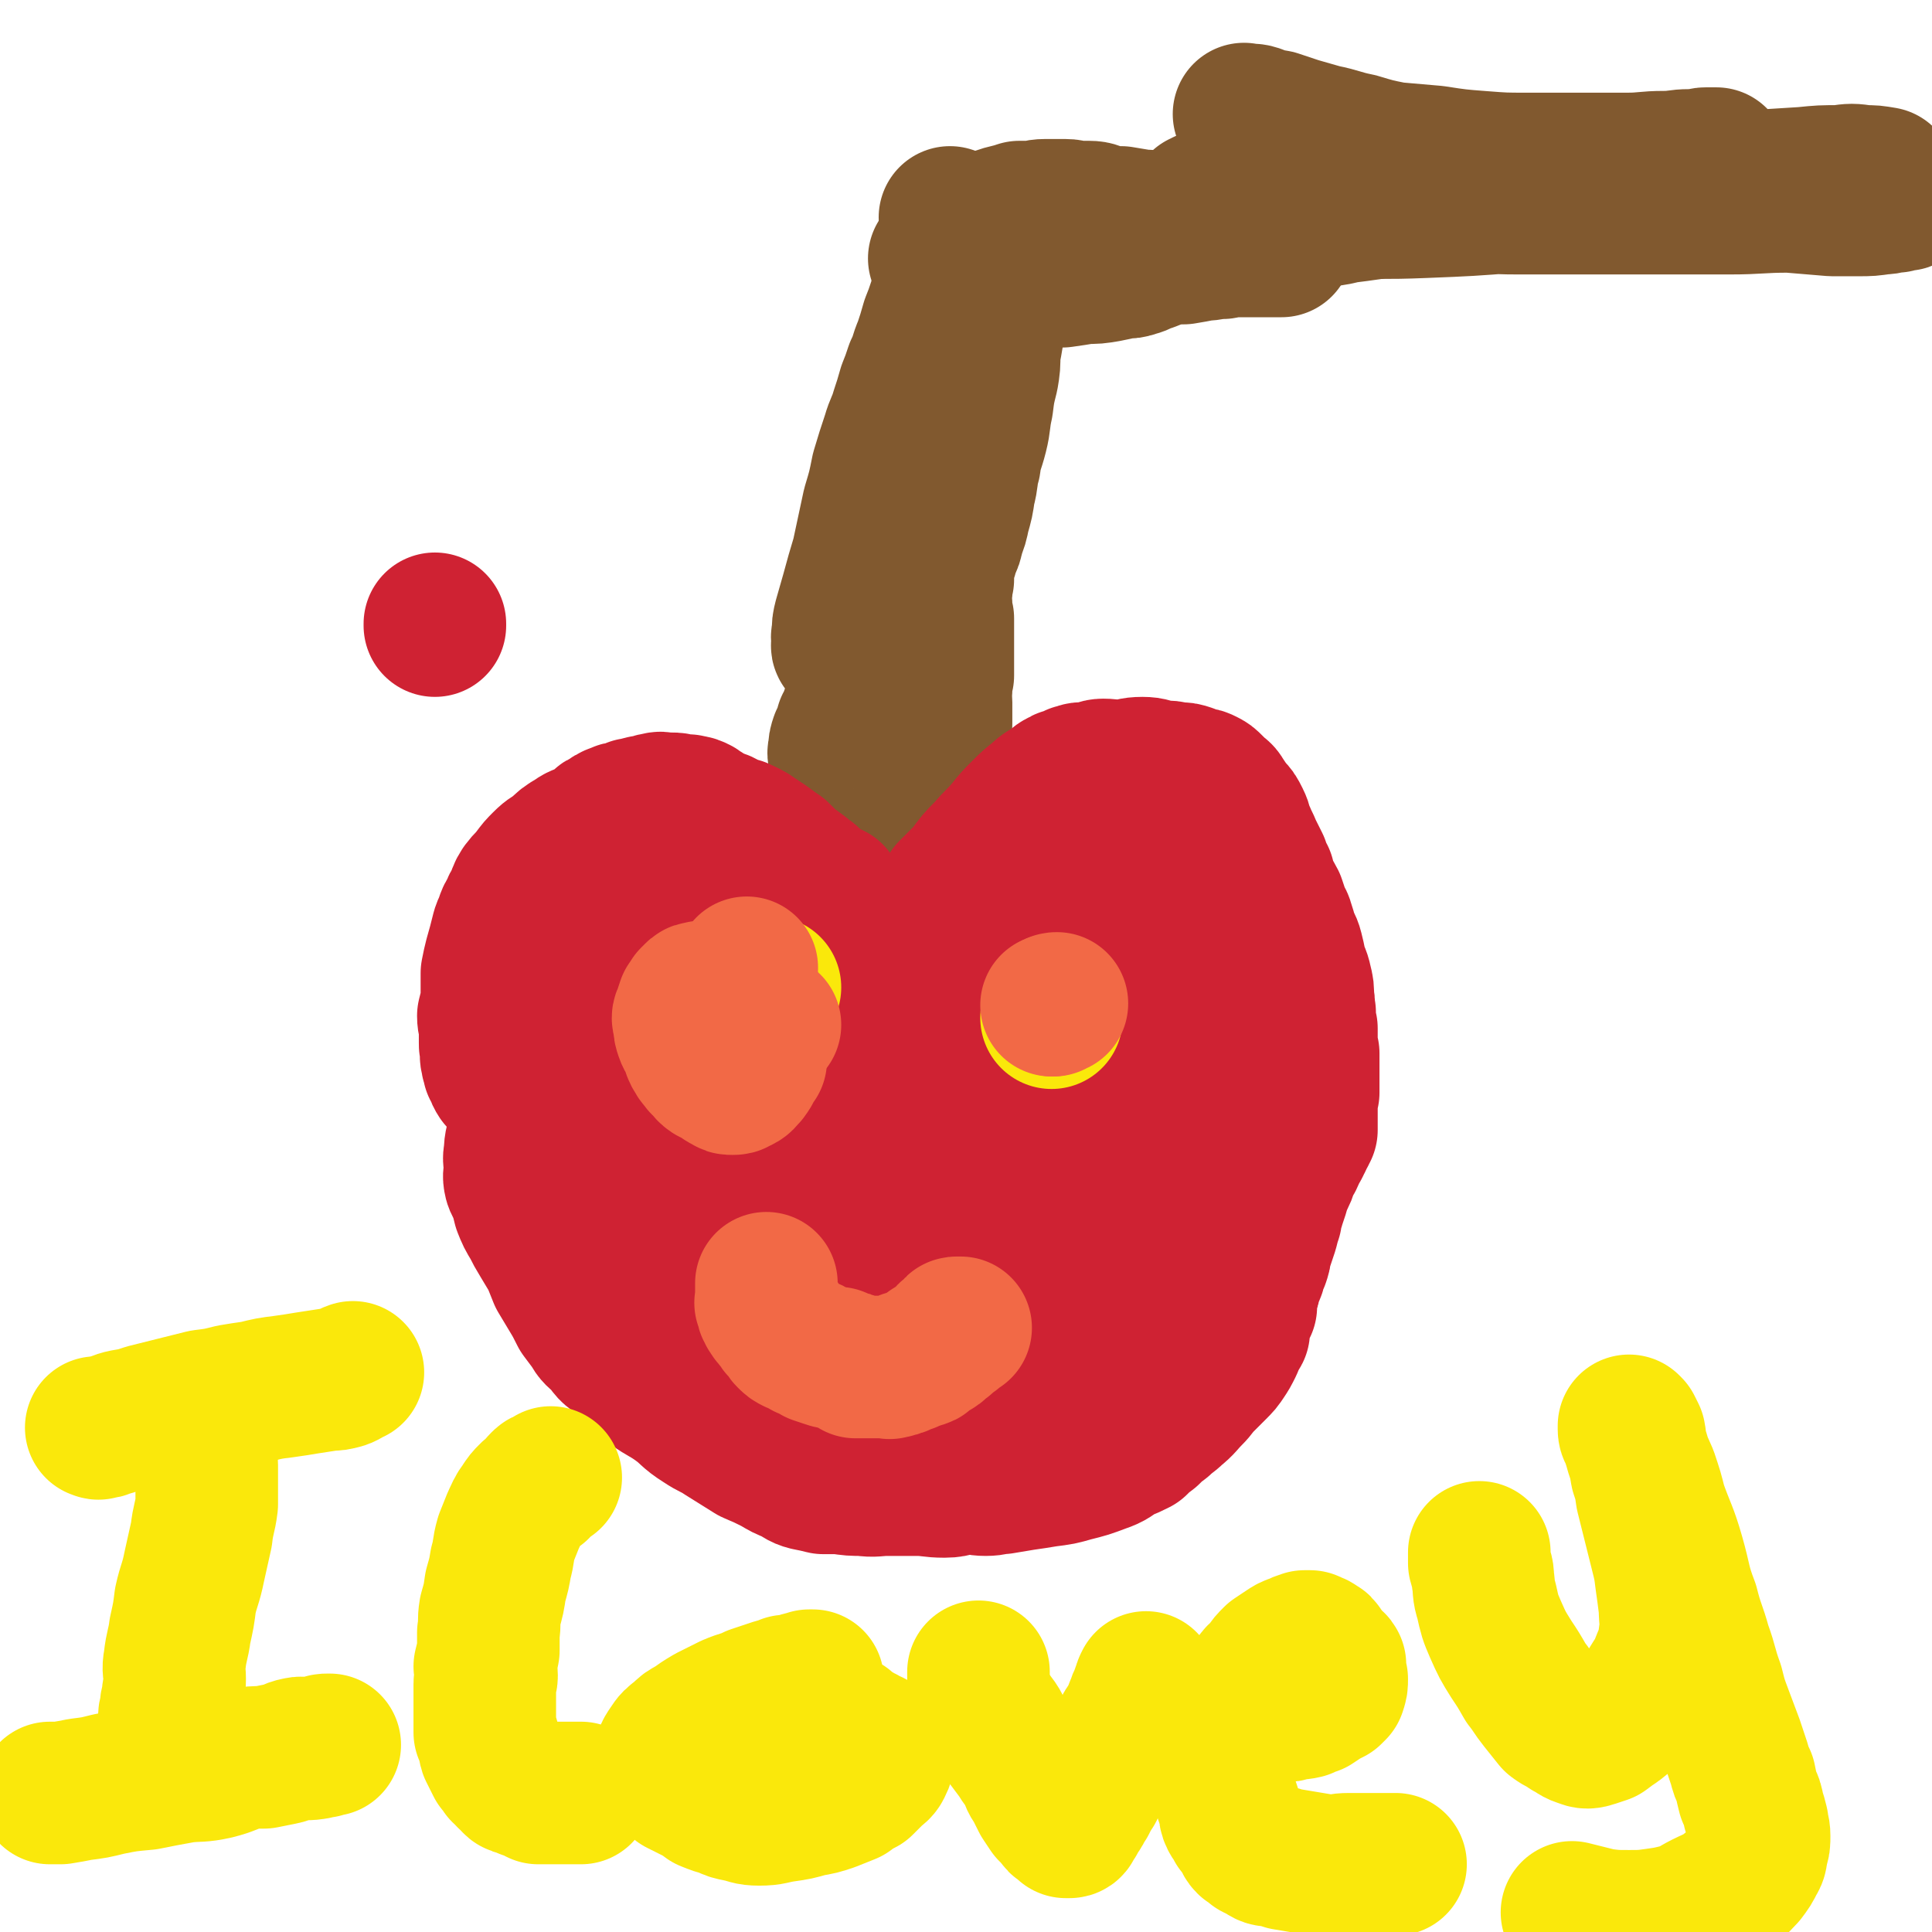
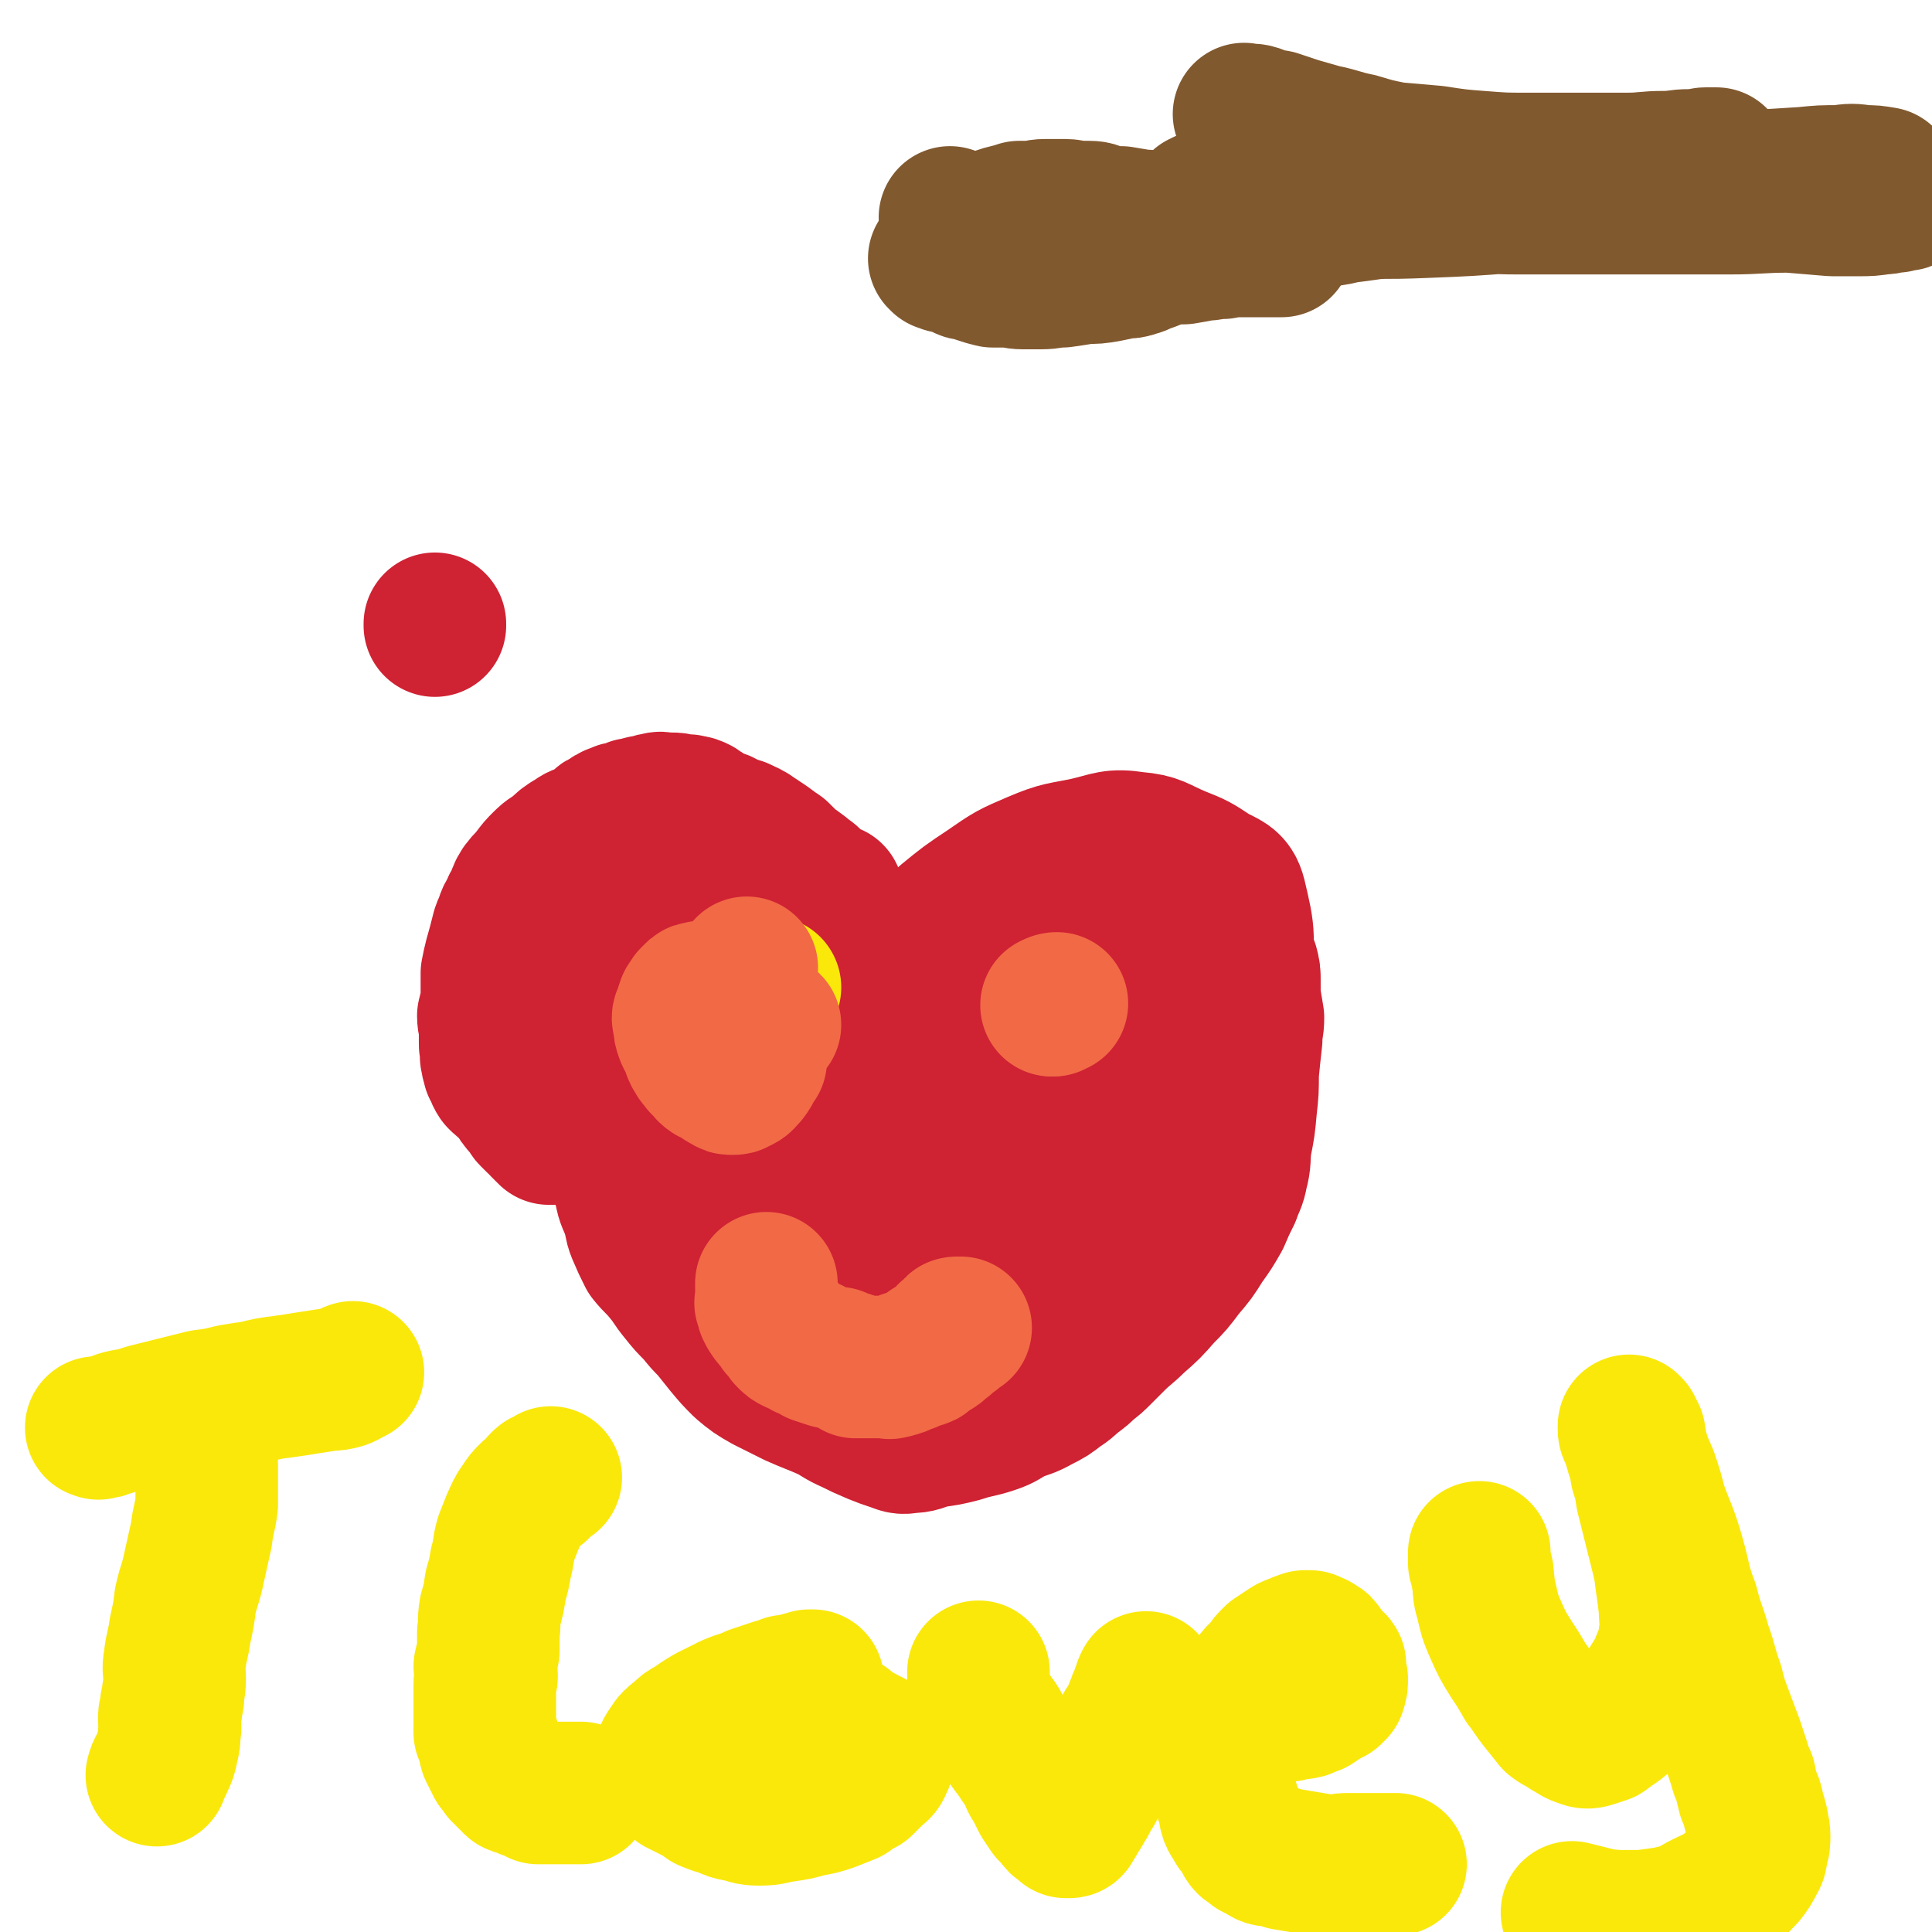
<svg xmlns="http://www.w3.org/2000/svg" viewBox="0 0 1084 1084" version="1.1">
  <g fill="none" stroke="#CF2233" stroke-width="80" stroke-linecap="round" stroke-linejoin="round">
    <path d="M244,351c0,0 0,0 0,0 0,0 0,0 0,0 0,-1 0,-1 0,-1 " />
  </g>
  <g fill="none" stroke="#81592F" stroke-width="80" stroke-linecap="round" stroke-linejoin="round">
-     <path d="M491,481c0,0 0,0 0,0 -2,0 -2,0 -3,1 -1,0 -1,0 -2,1 -1,0 -1,0 -2,1 -1,0 -1,-1 -1,0 -1,0 -1,0 -2,1 -1,0 -1,0 -1,0 -1,-1 0,-1 0,-2 -1,-1 -2,0 -2,-1 -1,-1 -1,-2 -2,-3 0,-2 0,-2 0,-4 -1,-2 -1,-2 -1,-5 -1,-3 -1,-3 -1,-5 -1,-3 -1,-3 -1,-6 -1,-2 0,-2 0,-4 -1,-2 -1,-2 -1,-4 -1,-3 0,-3 0,-6 0,-2 0,-2 0,-4 -1,-1 -1,-1 -2,-3 0,-2 1,-2 1,-3 0,-3 0,-3 0,-5 0,-2 0,-2 0,-5 0,-2 -1,-2 0,-4 0,-3 0,-3 1,-6 2,-4 2,-4 3,-8 2,-3 2,-3 3,-7 2,-3 2,-3 3,-6 1,-3 1,-3 2,-6 1,-3 1,-3 1,-5 1,-3 1,-3 2,-6 1,-3 0,-3 1,-6 1,-2 1,-2 2,-4 0,-3 0,-3 1,-6 1,-2 1,-2 1,-4 1,-2 1,-2 2,-4 1,-2 1,-2 1,-4 1,-1 1,-1 2,-3 0,-1 -1,-1 0,-2 0,-2 1,-2 2,-3 0,-2 1,-2 1,-3 0,-1 0,-2 0,-3 1,-1 1,-1 2,-2 0,-1 0,-1 1,-2 0,-1 0,-1 1,-2 0,-2 1,-1 1,-3 1,-1 1,-1 2,-2 0,-1 1,-1 1,-2 1,-1 1,-1 2,-2 1,-2 1,-2 2,-3 1,-1 1,-1 1,-2 2,-1 2,-1 3,-2 1,0 1,-1 1,-2 1,-1 1,-1 2,-1 0,-1 0,-1 0,-1 1,0 1,0 2,0 0,0 0,0 0,0 0,0 0,0 1,0 0,0 0,0 0,0 0,0 0,0 0,1 1,0 0,0 1,1 0,1 1,1 1,3 1,2 1,2 2,4 1,3 1,3 1,6 1,4 1,4 2,8 0,3 -1,3 0,7 0,4 0,4 1,8 0,4 0,4 0,7 0,5 0,5 0,9 0,4 0,4 0,8 0,4 0,4 0,8 -1,4 -1,4 -1,8 -1,4 0,4 0,7 0,3 0,3 0,6 0,3 0,3 0,6 -1,3 -1,3 -1,6 0,3 0,3 0,7 0,3 0,3 0,5 -1,3 -1,3 -1,6 -1,3 -2,3 -2,6 0,3 1,3 1,7 -1,3 -1,3 -2,7 0,4 0,4 0,8 0,4 0,4 0,7 -1,4 -1,4 -1,7 -1,4 0,4 -1,8 0,2 0,2 0,5 0,1 0,1 0,3 0,1 0,1 0,3 -1,1 -1,1 -1,3 -1,1 0,1 0,3 0,0 0,0 0,0 0,1 0,1 0,2 0,1 0,1 0,1 0,1 0,1 0,2 0,0 0,0 0,1 " />
-   </g>
+     </g>
  <g fill="none" stroke="#CF2233" stroke-width="80" stroke-linecap="round" stroke-linejoin="round">
    <path d="M467,502c0,0 0,0 0,0 0,0 0,0 0,0 0,0 0,0 0,0 0,0 0,0 0,0 -1,0 -1,0 -1,0 0,0 0,0 0,0 -1,0 -1,0 -2,0 -1,-1 -1,-1 -2,-2 -2,-1 -2,-1 -3,-2 -2,-2 -2,-2 -4,-4 -2,-2 -3,-2 -5,-4 -4,-3 -4,-3 -7,-5 -3,-3 -3,-3 -6,-6 -3,-2 -3,-2 -7,-5 -3,-2 -3,-2 -6,-4 -4,-3 -5,-3 -9,-5 -4,-1 -4,-1 -8,-3 -3,-2 -3,-1 -7,-3 -3,-1 -3,-1 -5,-3 -3,-1 -2,-2 -5,-3 -2,-1 -2,0 -4,-1 -2,0 -2,0 -4,0 -3,-1 -3,-1 -5,-1 -2,0 -2,0 -4,0 -2,0 -2,-1 -4,0 -3,0 -3,1 -5,2 -2,0 -2,-1 -4,0 -2,0 -2,1 -5,1 -2,1 -2,1 -5,2 -2,0 -2,0 -4,1 -3,1 -3,1 -5,3 -3,1 -3,1 -5,3 -3,2 -2,2 -5,4 -4,2 -5,1 -9,4 -5,3 -5,3 -9,7 -4,3 -4,2 -8,6 -3,3 -3,3 -6,7 -3,4 -3,3 -6,7 -2,3 -2,4 -3,7 -2,3 -2,3 -3,6 -2,3 -2,3 -3,6 -1,3 -1,2 -2,5 -2,8 -2,8 -4,15 -1,4 -1,4 -2,9 0,4 0,4 0,7 0,5 0,5 0,9 -1,4 -1,4 -2,8 0,4 1,4 1,7 0,4 0,4 0,8 0,2 0,2 1,5 0,2 -1,2 0,4 0,3 1,3 1,5 2,3 1,3 3,6 2,2 2,2 5,4 2,2 2,2 4,4 1,2 1,3 3,5 1,2 2,2 4,4 1,2 1,3 2,4 2,2 2,2 3,3 2,1 2,1 3,3 1,1 1,1 1,1 1,1 1,1 2,2 1,0 1,0 1,1 1,0 1,0 2,0 0,0 0,0 0,0 " />
-     <path d="M528,511c0,0 0,0 0,0 0,0 0,0 0,0 0,0 0,0 0,0 0,0 0,0 0,0 0,0 0,0 0,0 0,0 0,0 1,0 0,-1 -1,-1 0,-2 0,-2 1,-1 1,-3 2,-3 1,-3 3,-6 5,-5 5,-5 10,-10 5,-7 5,-7 11,-13 5,-6 6,-6 11,-12 4,-5 4,-5 9,-10 4,-4 4,-4 9,-8 3,-3 4,-3 7,-5 3,-2 3,-3 6,-4 1,-1 2,-1 3,-1 2,-1 2,-1 4,-2 2,0 2,-1 4,-1 3,0 3,0 6,0 3,-1 3,-2 6,-2 5,0 5,1 10,1 6,-1 6,-2 12,-2 5,0 5,1 10,2 5,0 5,0 9,1 4,0 4,0 7,1 2,1 2,1 5,2 2,0 2,0 4,1 2,1 2,1 4,3 1,1 1,1 3,3 1,1 2,1 3,3 2,3 2,3 4,6 3,3 3,3 5,7 2,4 1,4 3,8 2,5 2,4 4,9 2,4 2,4 4,8 1,4 1,4 3,7 1,4 1,4 2,7 2,4 2,3 4,7 1,3 1,3 2,6 1,4 2,3 3,7 1,3 1,3 2,7 1,3 2,3 3,7 1,4 1,4 2,9 1,4 2,4 3,9 1,4 1,4 1,9 1,4 0,4 1,8 0,5 0,5 1,9 0,3 0,3 0,6 0,4 0,4 1,8 0,3 0,3 0,5 0,3 0,3 0,6 0,2 0,2 0,4 0,2 0,2 0,4 0,2 0,2 0,3 -1,2 -1,2 -1,4 -1,2 0,2 0,3 0,1 0,1 0,2 0,1 0,1 0,2 0,1 0,1 0,2 0,1 0,1 0,2 0,0 0,0 0,1 0,0 0,0 0,0 0,1 0,1 0,2 0,0 0,-1 0,-1 0,1 0,1 0,2 0,0 0,0 0,0 0,0 0,0 0,0 0,0 0,0 0,0 0,1 0,1 0,2 0,0 0,-1 0,-1 0,1 0,1 0,1 0,0 0,0 0,0 -1,1 -1,1 -1,1 0,0 0,0 0,0 0,1 0,1 0,1 -1,1 -1,1 -2,2 0,1 0,1 0,2 -1,1 -1,1 -1,2 -1,2 -1,2 -2,3 -1,3 -1,3 -2,5 -2,3 -2,3 -3,6 -1,3 -1,3 -2,5 -2,4 -2,4 -3,8 -1,3 -1,3 -2,6 -1,4 -2,4 -2,8 -1,3 -1,3 -2,7 -1,3 -1,3 -2,6 -1,3 -1,3 -2,6 0,2 0,2 -1,5 -1,2 -1,2 -2,4 0,2 0,2 -1,4 -1,3 -1,3 -2,5 0,2 0,2 -1,4 -1,2 -1,2 -1,4 -1,3 0,3 0,5 -1,2 -2,1 -2,3 -1,2 0,2 -1,3 0,2 -1,2 -1,4 -1,2 0,2 0,4 -1,2 -2,2 -3,4 -1,2 0,2 -1,4 -2,4 -2,4 -4,7 -2,3 -2,3 -5,6 -3,3 -3,3 -7,7 -4,4 -3,4 -7,8 -4,4 -4,5 -9,9 -3,3 -4,3 -7,6 -4,3 -4,3 -7,6 -4,3 -4,3 -7,6 -4,2 -4,2 -9,4 -5,3 -5,4 -11,6 -8,3 -8,3 -16,5 -7,2 -7,2 -15,3 -6,1 -6,1 -13,2 -6,1 -6,1 -12,2 -4,0 -4,1 -9,1 -5,0 -5,-1 -10,-1 -7,0 -6,2 -13,2 -8,0 -8,-1 -16,-1 -8,0 -8,0 -16,0 -7,0 -7,1 -14,0 -6,0 -6,0 -13,-1 -4,0 -4,0 -9,0 -4,-1 -4,-1 -9,-2 -4,-1 -4,-2 -8,-4 -5,-2 -5,-2 -10,-5 -6,-3 -6,-3 -13,-6 -8,-5 -8,-5 -16,-10 -6,-4 -6,-3 -12,-7 -8,-5 -7,-6 -14,-11 -7,-5 -7,-4 -14,-9 -5,-4 -5,-4 -10,-8 -5,-5 -5,-5 -10,-10 -5,-3 -4,-4 -8,-8 -3,-3 -4,-3 -6,-7 -3,-4 -3,-4 -6,-8 -3,-6 -3,-6 -6,-11 -3,-5 -3,-5 -6,-10 -2,-5 -2,-5 -4,-10 -3,-5 -3,-5 -6,-10 -3,-5 -3,-5 -5,-9 -3,-5 -3,-5 -5,-10 -1,-4 -1,-4 -2,-8 -1,-3 -2,-3 -3,-6 -1,-4 0,-4 0,-8 0,-4 -1,-4 0,-8 0,-6 1,-6 2,-12 2,-7 2,-7 4,-13 2,-7 2,-7 4,-13 2,-6 2,-6 5,-12 2,-6 2,-6 4,-11 2,-5 2,-5 4,-10 1,-1 1,-1 2,-2 " />
    <path d="M407,489c0,0 0,0 0,0 -1,0 -1,0 -1,0 -2,0 -2,0 -3,1 -2,0 -2,0 -3,1 -3,1 -3,1 -5,1 -2,1 -2,1 -4,2 -3,1 -2,2 -4,4 -3,2 -3,2 -6,4 -3,3 -3,3 -7,6 -3,3 -3,2 -6,5 -4,4 -4,4 -8,8 -2,3 -2,3 -5,6 -3,3 -3,3 -5,6 -3,3 -3,4 -5,8 -3,5 -3,5 -5,10 -2,5 -2,5 -3,10 -2,6 -2,6 -3,12 -1,6 -2,6 -2,12 0,5 1,5 2,10 0,7 0,7 1,13 1,4 1,4 2,8 1,5 1,5 2,9 2,4 2,4 3,8 2,5 2,5 3,11 2,5 1,5 3,10 1,7 1,7 3,14 1,6 2,6 4,12 2,6 1,6 3,11 3,7 3,7 6,13 4,5 5,5 9,10 5,6 4,6 9,12 4,5 4,5 9,10 4,5 4,5 8,9 4,5 4,5 8,10 5,6 5,6 10,11 6,5 6,5 13,9 8,4 8,4 16,8 9,4 10,4 19,8 6,3 6,4 13,7 6,3 6,3 13,6 5,2 5,2 11,4 3,1 4,2 8,1 6,0 6,-1 13,-3 8,-1 8,-1 16,-3 9,-3 9,-2 18,-5 6,-2 6,-3 12,-6 7,-3 7,-2 14,-6 6,-3 6,-3 11,-7 5,-3 5,-4 9,-7 4,-3 4,-3 7,-6 4,-3 4,-3 8,-7 3,-3 3,-3 7,-7 6,-6 6,-5 12,-11 8,-7 8,-7 15,-15 6,-6 6,-6 12,-14 6,-7 6,-7 11,-15 5,-7 5,-7 9,-14 3,-7 3,-7 6,-13 2,-6 3,-6 4,-12 2,-7 1,-8 2,-16 2,-10 2,-10 3,-21 1,-9 1,-9 1,-19 1,-10 1,-10 2,-19 0,-6 1,-6 1,-12 -1,-6 -1,-6 -2,-12 0,-4 0,-4 0,-9 0,-4 0,-4 -1,-8 -2,-5 -2,-5 -3,-9 -2,-4 -1,-4 -2,-8 -1,-4 -2,-4 -3,-7 -1,-3 -1,-3 -3,-6 -1,-3 -1,-3 -3,-5 -2,-2 -2,-2 -4,-4 -2,-1 -3,0 -5,-2 -2,-1 -2,-1 -4,-2 -3,-2 -3,-3 -6,-3 -3,-1 -3,0 -6,0 -4,0 -4,-1 -8,0 -3,0 -3,0 -7,1 -4,1 -4,2 -7,4 -3,2 -3,1 -6,4 -3,3 -3,3 -5,7 -4,5 -4,5 -6,10 -3,6 -3,6 -5,13 -2,11 -2,11 -3,22 -1,11 0,11 0,22 0,9 0,9 0,18 0,8 0,8 -1,16 0,8 0,8 -1,16 -1,8 -1,8 -3,16 -2,9 -2,9 -4,16 -3,9 -2,9 -6,17 -5,9 -5,9 -11,17 -5,7 -5,7 -11,14 -6,6 -6,7 -12,12 -6,5 -6,5 -12,9 -5,4 -5,4 -11,8 -4,2 -5,2 -9,3 -6,2 -6,2 -12,3 -5,0 -6,0 -11,-1 -6,-1 -7,0 -12,-3 -6,-4 -7,-4 -10,-11 -5,-9 -5,-10 -6,-20 -1,-15 -1,-16 1,-30 3,-20 4,-19 9,-38 4,-19 3,-19 10,-37 5,-14 5,-14 12,-28 6,-11 6,-11 14,-21 6,-8 6,-8 14,-15 7,-6 8,-6 16,-11 9,-5 9,-4 18,-9 8,-4 8,-4 16,-8 7,-3 7,-3 15,-5 8,-3 8,-2 15,-4 9,-1 9,-1 17,-2 7,0 7,-1 13,1 6,1 6,1 11,5 3,2 4,3 5,7 2,5 2,6 1,12 -2,11 -2,11 -6,21 -5,18 -5,18 -11,35 -7,18 -7,19 -14,36 -9,20 -8,20 -18,39 -10,17 -9,17 -21,32 -10,14 -11,14 -23,26 -11,10 -11,11 -22,20 -11,8 -11,8 -23,14 -9,5 -9,5 -20,9 -7,2 -7,2 -15,3 -6,0 -6,0 -11,-1 -6,-2 -6,-2 -10,-5 -6,-5 -7,-5 -10,-12 -6,-12 -6,-13 -9,-27 -4,-14 -5,-14 -5,-29 0,-19 1,-19 6,-38 5,-21 4,-22 13,-42 16,-35 16,-36 38,-68 9,-13 11,-12 23,-23 11,-9 11,-9 23,-17 13,-9 13,-9 27,-15 14,-6 15,-5 29,-8 13,-3 14,-5 27,-3 12,1 12,3 24,8 10,4 10,4 19,10 7,4 11,4 13,12 5,21 6,25 0,47 -3,15 -7,14 -17,26 -25,31 -25,31 -52,59 -15,16 -16,15 -32,28 -15,13 -14,13 -31,24 -14,9 -14,10 -31,15 -27,9 -28,9 -56,11 -11,2 -12,0 -23,-3 -7,-2 -7,-2 -14,-6 -5,-2 -6,-2 -9,-6 -3,-3 -4,-3 -5,-7 -1,-11 0,-12 2,-24 1,-17 1,-17 4,-35 2,-16 2,-16 7,-32 4,-15 3,-16 10,-29 5,-9 7,-8 14,-15 7,-7 7,-7 15,-13 7,-5 7,-6 15,-8 6,-2 6,-1 13,1 7,1 8,1 14,5 11,7 11,7 20,16 11,11 11,11 19,23 8,10 7,11 13,23 5,12 6,12 9,25 3,11 4,12 3,22 -2,11 -4,11 -9,20 -5,10 -4,10 -10,19 -5,6 -5,6 -12,11 -7,5 -6,6 -15,9 -10,3 -10,3 -21,2 -11,-2 -12,-2 -23,-7 -11,-6 -11,-7 -21,-15 -9,-7 -8,-8 -17,-16 -6,-6 -7,-6 -13,-13 -4,-5 -3,-5 -6,-11 -2,-3 -3,-4 -3,-7 0,-3 1,-4 2,-7 2,-6 2,-7 5,-13 3,-8 2,-9 7,-15 9,-10 11,-9 21,-18 11,-9 10,-11 22,-17 10,-5 11,-4 23,-6 11,-2 11,-3 22,-2 11,1 11,2 21,6 9,3 10,3 17,8 5,5 5,6 7,12 3,6 3,7 2,13 -2,7 -3,8 -8,13 -10,11 -11,11 -24,19 -14,9 -15,9 -30,14 -20,7 -20,7 -41,11 -19,4 -19,4 -39,6 -16,2 -16,2 -31,1 -11,0 -11,0 -23,-2 -6,-1 -6,-1 -12,-4 -3,-1 -3,-2 -6,-4 -1,-1 -2,-1 -2,-3 1,-12 2,-12 6,-24 4,-17 3,-17 9,-34 4,-12 5,-12 12,-24 6,-13 6,-13 14,-24 7,-9 7,-9 15,-16 6,-7 6,-7 14,-12 6,-4 6,-4 13,-5 9,-1 9,0 17,2 9,2 10,1 18,6 8,4 8,4 15,10 8,8 9,8 16,17 6,10 6,10 10,21 5,11 6,11 7,23 1,10 0,11 -2,22 -3,10 -2,11 -8,20 -7,10 -8,10 -17,18 -10,9 -10,9 -22,16 -10,6 -10,6 -21,10 -9,2 -9,1 -18,1 -8,1 -8,1 -16,0 -5,0 -5,-1 -10,-3 -3,-1 -3,-1 -6,-3 -3,-2 -4,-1 -5,-4 -3,-6 -3,-6 -4,-13 -3,-12 -4,-12 -3,-25 0,-16 1,-16 4,-32 1,-11 1,-11 4,-22 2,-9 2,-9 6,-18 3,-6 3,-6 7,-12 3,-6 3,-7 7,-11 5,-4 6,-4 11,-6 6,-2 6,-3 12,-2 9,0 9,1 18,4 5,1 6,0 10,4 6,5 4,6 9,12 0,0 0,0 0,1 " />
  </g>
  <g fill="none" stroke="#81592F" stroke-width="80" stroke-linecap="round" stroke-linejoin="round">
-     <path d="M523,324c0,0 0,0 0,0 0,0 0,0 0,0 0,0 0,0 0,0 0,0 0,0 0,0 0,0 0,0 0,0 0,0 0,0 0,0 0,-1 0,-1 0,-1 0,0 0,0 0,0 -1,-1 -1,-1 -1,-2 0,-1 0,-1 0,-1 0,0 0,0 0,0 0,-2 0,-2 0,-3 0,-1 0,-1 0,-3 0,-2 0,-2 0,-4 0,-4 0,-4 0,-7 0,-5 0,-5 0,-10 1,-6 1,-6 2,-11 0,-6 -1,-6 0,-12 0,-5 1,-5 2,-10 0,-5 -1,-5 0,-10 0,-4 0,-4 1,-7 0,-3 0,-3 1,-6 0,-3 0,-3 0,-6 1,-3 0,-3 1,-6 0,-2 1,-2 1,-4 1,-3 0,-3 1,-6 0,-3 1,-3 1,-6 1,-3 0,-3 1,-7 0,-2 0,-2 0,-5 0,-4 -1,-4 0,-8 0,-3 0,-3 1,-6 0,-3 0,-3 0,-7 1,-3 1,-3 2,-6 0,-3 -1,-3 0,-6 0,-3 0,-3 1,-5 0,-2 0,-2 0,-4 0,-2 0,-2 0,-3 0,-1 0,-1 0,-1 0,-1 0,-1 0,-1 0,0 0,0 0,0 0,0 0,0 0,0 0,0 0,0 0,0 -1,1 -1,0 -2,1 -1,2 -1,2 -2,5 -2,3 -2,3 -3,7 -2,6 -2,6 -4,12 -2,7 -2,7 -4,14 -3,11 -2,11 -4,23 -3,13 -2,13 -5,27 -2,12 -2,12 -4,25 -2,11 -2,11 -4,23 -2,9 -2,9 -4,19 -2,7 -2,7 -5,15 -2,6 -3,5 -5,11 -2,4 -2,4 -4,7 -3,4 -3,4 -5,7 -2,3 -2,3 -4,6 -1,2 -1,2 -2,5 -1,1 -1,1 -2,3 0,1 -1,1 -1,2 -1,0 0,1 0,1 0,0 0,-1 0,-3 0,-2 -1,-2 0,-4 0,-5 0,-5 1,-9 2,-7 2,-7 4,-14 3,-11 3,-11 6,-21 3,-14 3,-14 6,-28 3,-10 3,-10 5,-20 3,-10 3,-10 6,-19 2,-7 3,-7 5,-14 2,-6 2,-6 4,-13 2,-5 2,-5 4,-11 3,-6 2,-6 5,-13 2,-6 2,-6 4,-13 2,-5 2,-5 4,-11 2,-5 2,-5 4,-10 2,-4 2,-4 4,-9 1,-3 1,-3 2,-6 2,-3 2,-3 3,-6 1,-2 1,-2 2,-3 1,-1 1,-1 2,-1 0,-1 1,0 1,0 1,0 1,-1 2,-1 0,0 0,1 1,1 2,2 2,1 4,3 1,2 2,2 2,5 2,5 1,5 1,9 1,6 1,6 2,12 0,5 1,6 1,11 0,6 -1,6 -1,12 -1,6 -1,6 -2,11 0,7 0,7 -1,13 -2,8 -2,8 -3,16 -2,9 -1,9 -3,17 -2,8 -3,8 -4,16 -2,7 -1,8 -3,15 -1,7 -1,7 -3,14 -1,5 -1,5 -3,10 -1,5 -1,5 -3,9 -1,4 -1,4 -2,7 -1,2 -1,2 -1,5 -1,1 0,1 0,3 0,0 0,0 0,1 0,0 0,1 0,1 0,0 0,-1 0,-1 0,-1 0,-1 0,-1 0,-2 0,-2 0,-3 0,-3 0,-3 0,-6 0,-5 0,-5 0,-9 0,-5 -1,-5 0,-10 0,-5 0,-5 1,-11 0,-3 1,-3 2,-5 " />
    <path d="M533,122c0,0 0,0 0,0 0,0 0,0 0,0 0,0 0,0 0,0 0,0 0,0 0,0 0,0 0,0 0,0 0,0 0,0 0,0 " />
    <path d="M532,141c0,0 0,0 0,0 0,0 0,0 0,0 0,0 0,0 0,0 0,0 0,0 0,0 0,0 0,0 1,0 0,0 0,0 0,0 0,-1 -1,-1 0,-2 0,0 1,0 1,0 1,-1 1,-2 1,-3 1,-1 1,-1 2,-2 1,-1 1,-2 2,-2 2,-2 2,-1 4,-2 3,-2 3,-2 6,-3 4,-2 4,-2 8,-3 4,-2 4,-2 8,-3 4,-1 4,-1 7,-2 3,0 4,0 7,0 3,0 3,-1 7,-1 2,0 2,0 5,0 4,0 4,0 7,0 3,0 3,1 7,1 3,0 3,0 6,0 4,0 4,1 8,2 5,1 5,1 10,1 6,1 6,1 12,2 5,0 5,0 10,1 5,1 5,1 9,3 5,1 5,1 9,2 4,1 4,1 8,1 4,1 4,1 7,2 3,0 3,0 6,0 2,0 2,0 4,1 2,1 2,1 5,1 2,1 2,0 4,1 2,0 2,0 4,0 2,0 1,0 3,1 1,0 1,0 3,0 1,0 1,0 2,0 1,0 1,1 1,1 1,0 1,0 2,0 0,0 0,0 1,0 0,0 0,0 0,0 -1,0 -1,0 -1,0 -1,0 -1,0 -2,0 -1,0 -1,0 -3,0 -3,0 -3,0 -6,0 -5,0 -5,0 -11,0 -5,0 -5,0 -10,1 -6,0 -6,1 -11,1 -5,1 -5,1 -11,2 -5,0 -5,0 -10,1 -4,1 -4,1 -9,3 -4,1 -4,2 -8,3 -3,1 -3,1 -7,1 -4,1 -4,1 -9,2 -6,1 -6,1 -12,1 -6,1 -6,1 -13,2 -6,0 -6,1 -12,1 -5,0 -5,0 -10,0 -5,0 -4,-1 -9,-1 -4,0 -4,0 -8,0 -4,-1 -4,-1 -7,-2 -3,-1 -3,-1 -6,-2 -2,0 -2,0 -4,-1 -2,-1 -2,-2 -4,-3 -2,-1 -3,0 -5,0 -1,0 -1,-1 -3,-1 0,-1 -1,-1 -1,-1 0,0 0,0 1,0 1,-1 0,-1 1,-2 2,-2 2,-2 4,-3 6,-2 6,-2 12,-3 9,-2 9,-2 17,-4 8,-1 8,-1 17,-3 9,-1 9,-1 17,-2 9,-1 9,-1 18,-1 9,-1 8,-1 17,-2 9,0 9,0 18,0 7,-1 7,-1 14,-2 7,0 7,0 14,0 5,0 5,0 10,0 5,0 5,0 9,0 4,0 4,0 8,-1 3,-1 3,-1 6,-2 1,-1 1,-1 2,-1 " />
    <path d="M723,111c0,0 0,0 0,0 0,0 0,0 0,0 0,0 0,0 0,0 0,0 0,0 0,0 0,0 0,0 0,0 0,0 0,0 1,0 0,0 0,0 1,0 4,0 4,1 8,1 7,0 7,0 14,0 12,-1 12,-1 25,-3 17,-1 17,-2 34,-3 20,-1 20,0 40,-1 21,0 21,-1 42,-1 22,0 22,1 43,1 19,1 19,1 37,1 15,0 15,-1 30,0 11,0 11,1 22,2 9,0 9,0 19,0 6,0 6,0 12,1 5,0 5,0 9,1 3,0 3,1 5,1 2,0 2,0 3,0 1,0 2,0 2,0 0,0 -1,0 -1,0 0,0 1,1 0,1 0,0 0,0 -1,0 0,0 0,0 0,0 -2,0 -2,0 -4,1 -4,0 -4,1 -8,1 -7,1 -7,1 -13,1 -8,0 -8,0 -15,0 -12,-1 -12,-1 -24,-2 -17,0 -17,1 -34,1 -18,0 -18,0 -36,0 -23,0 -23,0 -45,0 -19,0 -19,0 -37,0 -18,0 -18,-1 -35,-2 -13,0 -13,-1 -25,-1 -11,0 -11,0 -22,0 -6,0 -6,0 -13,0 -5,0 -5,0 -11,0 -6,0 -6,0 -12,0 -8,0 -8,0 -15,0 -8,0 -8,0 -17,0 -7,0 -7,-1 -15,0 -5,0 -5,0 -9,1 -2,1 -3,1 -4,2 -1,0 0,0 1,0 2,0 2,0 4,1 5,1 5,1 10,1 13,1 13,2 27,2 17,0 17,-1 35,-1 24,-1 24,0 48,-1 25,-1 25,-1 51,-3 25,-2 25,-2 51,-5 23,-2 23,-2 47,-4 32,-2 32,-2 64,-4 10,-1 10,-1 20,-1 7,-1 7,-1 14,0 5,0 5,0 11,1 " />
    <path d="M705,133c0,0 0,0 0,0 0,0 0,0 0,0 0,0 0,0 1,0 0,0 0,0 0,0 0,0 0,0 1,-1 1,0 1,-1 3,-1 2,-1 2,-1 4,-2 6,-1 6,-1 11,-3 8,-2 7,-2 15,-4 7,-2 7,-1 14,-3 8,-1 8,-1 15,-2 7,-2 7,-2 14,-3 8,-2 8,-2 17,-3 9,-2 9,-2 19,-3 10,-1 10,-1 19,-2 11,-1 11,-1 21,-3 7,-1 6,-2 13,-3 7,-1 8,0 15,-1 8,-2 8,-2 16,-3 8,-1 9,0 17,-1 7,-1 7,-2 14,-3 5,0 5,0 11,0 4,-1 4,-1 8,-2 2,0 2,-1 4,-1 2,0 2,0 4,0 1,0 2,0 2,0 0,0 0,0 -1,0 -2,0 -2,0 -5,1 -4,0 -4,0 -9,0 -7,0 -7,1 -14,1 -11,0 -11,1 -21,1 -13,0 -13,0 -26,0 -15,0 -15,0 -30,0 -13,0 -13,0 -26,-1 -13,-1 -13,-1 -26,-3 -11,-1 -11,-1 -23,-2 -10,-2 -10,-2 -20,-5 -10,-2 -10,-3 -20,-5 -7,-2 -7,-2 -14,-4 -6,-2 -6,-2 -12,-4 -6,-1 -6,-1 -11,-3 -3,-1 -3,0 -7,-1 0,0 0,0 0,0 " />
  </g>
  <g fill="none" stroke="#FAE80B" stroke-width="80" stroke-linecap="round" stroke-linejoin="round">
    <path d="M116,808c0,0 0,0 0,0 0,0 0,0 0,0 0,0 0,0 0,0 0,0 0,0 0,0 -1,1 -1,1 -2,2 0,2 1,2 1,5 0,3 1,3 1,7 0,5 0,5 0,10 0,6 0,6 0,12 -1,8 -2,8 -3,17 -2,9 -2,9 -4,18 -2,10 -3,10 -5,19 -1,8 -1,8 -3,17 -1,8 -2,8 -3,17 -1,5 0,5 0,10 0,6 -1,6 -1,11 -1,3 -1,3 -1,6 -1,3 -1,3 -1,6 0,3 1,3 0,7 0,4 0,4 -1,8 -1,5 -1,5 -3,9 -1,3 -2,3 -3,7 0,0 0,0 0,0 " />
    <path d="M54,801c0,0 0,0 0,0 0,0 0,0 0,0 0,0 0,0 0,0 0,0 0,0 0,0 0,0 0,0 0,0 0,0 0,0 0,0 1,0 1,1 2,0 2,0 2,0 4,-1 5,-1 5,-2 10,-3 6,-1 6,-1 12,-3 8,-2 8,-2 16,-4 8,-2 8,-2 16,-4 8,-1 8,-1 16,-3 6,-1 6,-1 13,-2 8,-2 8,-2 16,-3 7,-1 7,-1 13,-2 6,-1 7,-1 13,-2 3,0 3,0 7,-1 3,-1 3,-2 6,-3 " />
-     <path d="M28,1006c0,0 0,0 0,0 0,0 0,0 0,0 0,0 0,0 0,0 0,0 0,0 0,0 0,0 0,0 0,0 0,0 0,0 1,0 0,0 0,0 1,0 2,0 2,0 4,0 6,-1 6,-1 11,-2 8,-1 8,-1 16,-3 10,-2 10,-2 21,-3 10,-2 10,-2 21,-4 9,-1 9,0 18,-2 8,-2 8,-3 15,-5 6,-1 6,-1 12,-1 5,-1 5,-1 10,-2 5,-1 4,-2 9,-3 4,-1 4,1 8,0 3,0 3,-1 6,-1 1,-1 1,-1 3,-1 1,0 1,0 1,0 " />
    <path d="M309,829c0,0 0,0 0,0 0,0 0,0 0,0 0,0 0,0 0,0 0,0 0,0 0,0 -2,1 -2,1 -3,2 -1,0 -1,0 -2,1 -1,1 -1,1 -2,3 -3,2 -3,2 -5,4 -2,2 -2,2 -4,5 -3,4 -3,5 -5,9 -2,5 -2,5 -4,10 -2,7 -1,7 -3,14 -1,6 -1,6 -3,13 -1,7 -1,7 -3,14 -1,6 0,6 -1,12 0,5 0,5 0,10 -1,5 -1,5 -2,9 0,2 1,2 1,5 0,3 -1,2 -1,5 0,3 0,3 0,6 0,3 0,3 0,6 0,3 0,3 0,6 0,2 0,2 0,4 0,3 0,3 0,5 1,2 1,2 2,4 1,3 0,3 1,6 1,2 1,2 2,4 1,2 1,2 2,4 2,2 2,2 3,4 2,1 2,1 3,3 2,1 2,1 3,3 1,1 1,1 3,1 2,1 2,1 4,2 2,0 2,0 4,1 1,1 1,1 3,2 2,0 2,0 4,0 3,0 3,0 5,0 2,0 2,0 3,0 2,0 2,0 4,0 2,0 2,0 3,0 1,0 1,0 3,0 1,0 1,0 2,0 " />
    <path d="M456,943c0,0 0,0 0,0 0,0 0,0 0,0 0,0 0,0 0,0 -1,0 -1,0 -2,0 0,0 1,0 1,0 -1,1 -1,1 -1,1 -2,1 -2,0 -3,0 -2,0 -2,1 -3,1 -3,1 -3,1 -5,2 -4,1 -4,0 -8,1 -6,2 -6,2 -12,4 -6,3 -6,2 -13,5 -6,3 -6,3 -12,6 -5,3 -5,3 -9,6 -4,2 -4,2 -7,5 -4,3 -4,3 -6,6 -2,3 -3,4 -3,8 0,3 0,3 1,6 1,2 2,1 3,3 2,2 2,2 4,4 4,2 4,2 8,4 4,2 4,2 8,5 5,2 5,2 9,3 4,2 4,2 9,3 5,1 5,2 11,2 7,0 7,-1 14,-2 7,-1 7,-1 14,-3 6,-1 6,-1 12,-3 5,-2 5,-2 10,-4 4,-3 4,-3 8,-5 3,-3 3,-3 6,-6 2,-2 3,-2 4,-4 1,-2 1,-2 2,-5 0,-1 1,-1 1,-3 0,0 0,0 0,0 -2,0 -2,0 -3,-1 -2,-1 -2,-2 -3,-3 -2,-2 -2,-2 -5,-3 -2,-2 -3,-1 -5,-3 -4,-2 -4,-2 -7,-5 -4,-2 -4,-2 -8,-4 -3,-2 -3,-2 -7,-4 -3,-3 -3,-3 -6,-5 -3,-2 -3,-2 -5,-4 -3,-2 -3,-2 -5,-3 -1,-1 -1,-1 -2,-2 " />
    <path d="M549,938c0,0 0,0 0,0 0,0 0,0 0,0 0,0 0,0 0,0 0,1 0,1 0,2 0,1 0,1 0,1 0,3 0,3 0,5 1,3 1,3 2,6 1,3 1,3 3,7 2,5 3,4 6,9 2,4 2,4 5,9 3,4 3,4 6,8 3,5 3,4 6,9 2,4 1,4 4,8 2,4 2,4 4,8 2,3 2,3 4,6 2,2 2,2 4,4 1,2 1,2 3,3 1,1 1,1 2,2 1,0 1,0 2,0 1,0 1,-1 1,-1 1,-2 1,-2 2,-3 1,-3 2,-3 3,-5 2,-3 1,-3 3,-5 2,-4 2,-4 4,-7 2,-4 2,-4 4,-8 3,-4 3,-4 5,-8 2,-4 2,-4 4,-8 2,-4 2,-4 5,-9 1,-3 2,-3 4,-6 2,-4 1,-4 3,-8 1,-3 1,-3 2,-5 1,-3 1,-3 2,-5 0,-1 0,-1 1,-3 " />
    <path d="M692,957c0,0 0,0 0,0 0,0 0,0 0,0 0,0 0,0 0,0 0,0 0,0 0,0 0,0 0,0 0,0 0,0 0,0 0,0 0,0 0,0 0,0 0,1 1,0 1,1 1,1 1,1 2,2 2,0 2,0 4,0 2,0 2,0 4,0 3,0 3,0 6,0 3,0 3,0 5,0 3,0 3,0 5,0 3,0 3,0 6,-1 3,-1 3,0 7,-1 2,-1 2,-1 5,-2 3,-2 3,-2 6,-4 2,-1 2,-1 4,-2 1,-1 1,-1 2,-2 1,-3 1,-3 1,-6 -1,-2 -1,-2 -1,-4 -1,-2 0,-2 0,-4 -1,-2 -2,-1 -3,-2 -1,-2 -1,-2 -2,-3 -1,-2 -1,-2 -2,-3 -1,-2 -1,-2 -3,-3 -1,-1 -2,-1 -4,-2 -1,0 -2,0 -3,0 -3,1 -3,1 -5,2 -3,1 -3,1 -6,3 -3,2 -3,2 -6,4 -3,3 -3,3 -5,6 -3,4 -4,3 -6,7 -3,4 -2,4 -4,8 -2,3 -2,3 -4,6 -3,4 -3,4 -5,8 -1,3 -1,3 -2,6 -2,4 -2,4 -3,8 -1,2 0,2 0,4 0,4 0,4 0,8 0,3 -1,3 0,6 0,3 0,3 1,6 0,3 0,3 1,6 1,3 1,3 2,6 0,2 0,3 1,5 1,2 2,2 3,5 2,2 2,2 3,4 2,2 1,3 3,5 2,1 2,1 4,3 2,1 2,1 4,2 3,2 3,2 6,2 4,1 4,1 7,2 6,1 6,1 12,2 6,1 6,1 12,2 6,0 6,-1 12,-1 6,0 6,0 12,0 6,0 6,0 11,0 1,0 1,0 3,0 " />
    <path d="M830,871c0,0 0,0 0,0 0,0 0,0 0,0 0,0 0,0 0,0 0,0 0,0 0,0 0,0 0,0 0,0 0,1 0,1 0,1 0,2 0,3 0,5 1,4 2,4 2,9 1,6 0,6 2,12 2,9 2,9 5,16 4,9 4,9 9,17 4,6 4,6 8,13 4,5 4,6 8,11 4,5 4,5 8,10 4,3 4,2 8,5 4,2 4,3 8,4 2,1 3,1 6,0 3,-1 3,-1 6,-2 4,-3 4,-3 7,-5 5,-4 5,-4 10,-9 4,-5 4,-5 8,-11 4,-7 5,-7 8,-15 3,-7 3,-7 4,-15 1,-7 0,-8 0,-15 -1,-8 -1,-8 -2,-15 -1,-8 -1,-8 -3,-16 -2,-8 -2,-8 -4,-16 -2,-8 -2,-8 -4,-16 -1,-7 -1,-7 -3,-13 -1,-6 -1,-6 -3,-12 -1,-4 -1,-3 -2,-7 -1,-3 -2,-3 -2,-5 0,-1 0,-1 0,-2 0,0 0,0 0,0 1,1 1,1 1,1 1,2 1,2 2,4 1,5 0,5 2,10 2,7 2,6 5,13 3,9 3,9 5,17 5,14 6,14 10,28 4,14 3,15 8,28 3,12 4,12 7,23 4,11 3,11 7,22 2,8 2,8 5,16 3,8 3,8 6,16 2,6 2,6 4,12 1,4 1,4 3,8 1,5 1,5 2,9 2,4 2,4 3,9 1,3 1,3 2,7 0,3 1,3 1,7 0,4 0,4 -1,7 -1,4 0,4 -2,7 -2,4 -2,4 -5,8 -4,4 -4,5 -9,8 -6,5 -6,4 -14,8 -6,3 -6,4 -12,6 -8,2 -8,2 -15,3 -7,1 -8,1 -15,1 -8,0 -8,0 -16,-1 -8,-2 -8,-2 -16,-4 " />
    <path d="M432,554c0,0 0,0 0,0 0,0 0,0 0,0 0,0 0,0 0,0 0,0 0,0 0,0 " />
-     <path d="M590,571c0,0 0,0 0,0 0,0 0,0 0,0 0,0 0,0 0,0 0,0 0,0 0,0 " />
  </g>
  <g fill="none" stroke="#F26946" stroke-width="80" stroke-linecap="round" stroke-linejoin="round">
    <path d="M432,575c0,0 0,0 0,0 0,0 0,0 0,0 0,0 0,0 0,0 0,0 0,0 0,0 " />
    <path d="M406,566c0,0 0,0 0,0 0,0 0,0 0,0 0,0 0,0 0,0 0,0 0,0 0,0 0,0 0,0 0,0 0,0 0,0 0,0 0,0 0,0 0,0 0,0 0,0 0,0 0,0 0,0 0,0 0,0 0,0 0,0 0,0 0,0 0,0 0,0 0,0 0,0 1,0 1,0 2,0 " />
    <path d="M590,564c0,0 0,0 0,0 0,0 0,0 0,0 0,0 0,0 0,0 0,0 0,0 0,0 0,0 0,0 0,0 " />
    <path d="M591,564c0,0 0,0 0,0 0,0 0,0 0,0 0,0 0,0 0,0 0,0 0,0 0,0 0,0 0,0 0,0 0,0 0,0 0,0 0,0 0,0 0,0 0,0 0,0 0,0 0,0 0,0 0,0 0,0 0,0 0,0 0,0 0,0 0,0 0,0 0,0 0,0 0,0 0,0 0,0 0,0 0,0 0,0 1,-1 1,-1 2,-1 0,0 0,0 0,0 " />
    <path d="M430,720c0,0 0,0 0,0 0,0 0,0 0,0 0,0 0,0 0,0 0,0 0,0 0,0 0,0 0,0 0,0 0,0 0,0 0,0 0,1 0,1 0,1 0,1 0,1 0,1 0,0 0,0 0,0 0,1 0,1 0,1 0,1 0,1 0,2 0,1 0,1 0,1 0,0 0,0 0,0 0,1 0,1 0,2 0,1 0,1 0,2 0,0 0,0 0,0 0,1 -1,1 0,1 0,1 1,0 1,0 0,1 0,1 0,2 0,1 -1,1 0,2 0,0 0,0 1,0 0,1 -1,1 0,2 0,0 0,0 1,1 0,1 0,1 1,1 0,1 1,1 1,2 1,1 1,1 2,1 1,2 0,2 1,3 1,1 1,1 1,1 1,1 1,1 2,2 1,1 0,1 1,2 2,2 2,2 4,3 3,1 3,1 6,3 3,1 3,1 6,3 3,1 3,1 6,2 3,1 3,1 6,1 2,1 2,1 4,2 2,0 2,0 3,1 2,1 2,1 3,2 2,0 2,0 3,0 1,0 1,0 3,0 1,0 1,0 3,0 1,0 1,0 3,0 1,0 1,0 3,0 1,0 1,0 2,0 2,0 2,1 3,0 2,0 2,0 3,-1 2,0 2,0 3,-1 1,0 1,0 2,-1 2,0 2,0 3,-1 1,0 1,0 3,-1 1,0 1,0 2,-1 0,0 0,1 1,0 1,0 1,0 2,-1 2,-2 2,-2 3,-3 1,-1 2,0 3,-1 2,-1 1,-2 3,-3 1,-1 1,0 2,-1 1,-1 1,-2 2,-3 1,-1 2,0 3,-1 0,-1 0,-2 1,-2 0,-1 0,-1 1,-1 1,0 1,0 1,0 1,0 1,0 1,0 " />
    <path d="M419,563c0,0 0,0 0,0 0,0 0,0 0,0 0,0 0,0 0,0 0,0 0,0 0,0 0,0 0,0 0,0 0,0 0,0 0,0 " />
    <path d="M415,558c0,0 0,0 0,0 0,0 0,0 0,0 0,0 0,0 0,0 0,0 0,0 0,0 -1,0 -1,0 -2,0 0,0 0,0 1,0 0,0 0,0 0,0 -1,0 -1,0 -1,0 0,0 0,0 0,0 0,0 0,0 0,0 0,0 0,0 0,0 -1,0 -1,0 -2,0 0,0 0,0 0,0 -1,0 -1,0 -2,0 0,-1 0,-1 0,-1 -1,-1 -2,0 -3,0 -2,-1 -2,0 -5,0 -1,0 -1,0 -3,0 -1,0 -1,0 -2,0 -2,0 -2,-1 -3,0 -2,0 -2,0 -3,1 -1,1 -1,1 -2,2 -1,2 -1,2 -2,3 -1,3 -1,3 -2,6 -1,2 -1,2 0,5 0,3 0,3 1,6 1,3 2,3 3,6 1,3 1,4 3,7 1,2 2,2 3,4 3,2 2,3 5,5 2,1 2,1 4,2 2,1 2,2 5,3 1,1 1,1 3,1 1,0 2,0 3,-1 3,-1 3,-2 5,-4 3,-4 2,-4 5,-8 " />
    <path d="M419,543c0,0 0,0 0,0 0,0 0,0 0,0 0,0 0,0 0,0 0,0 0,0 0,0 0,0 0,0 0,0 " />
  </g>
</svg>